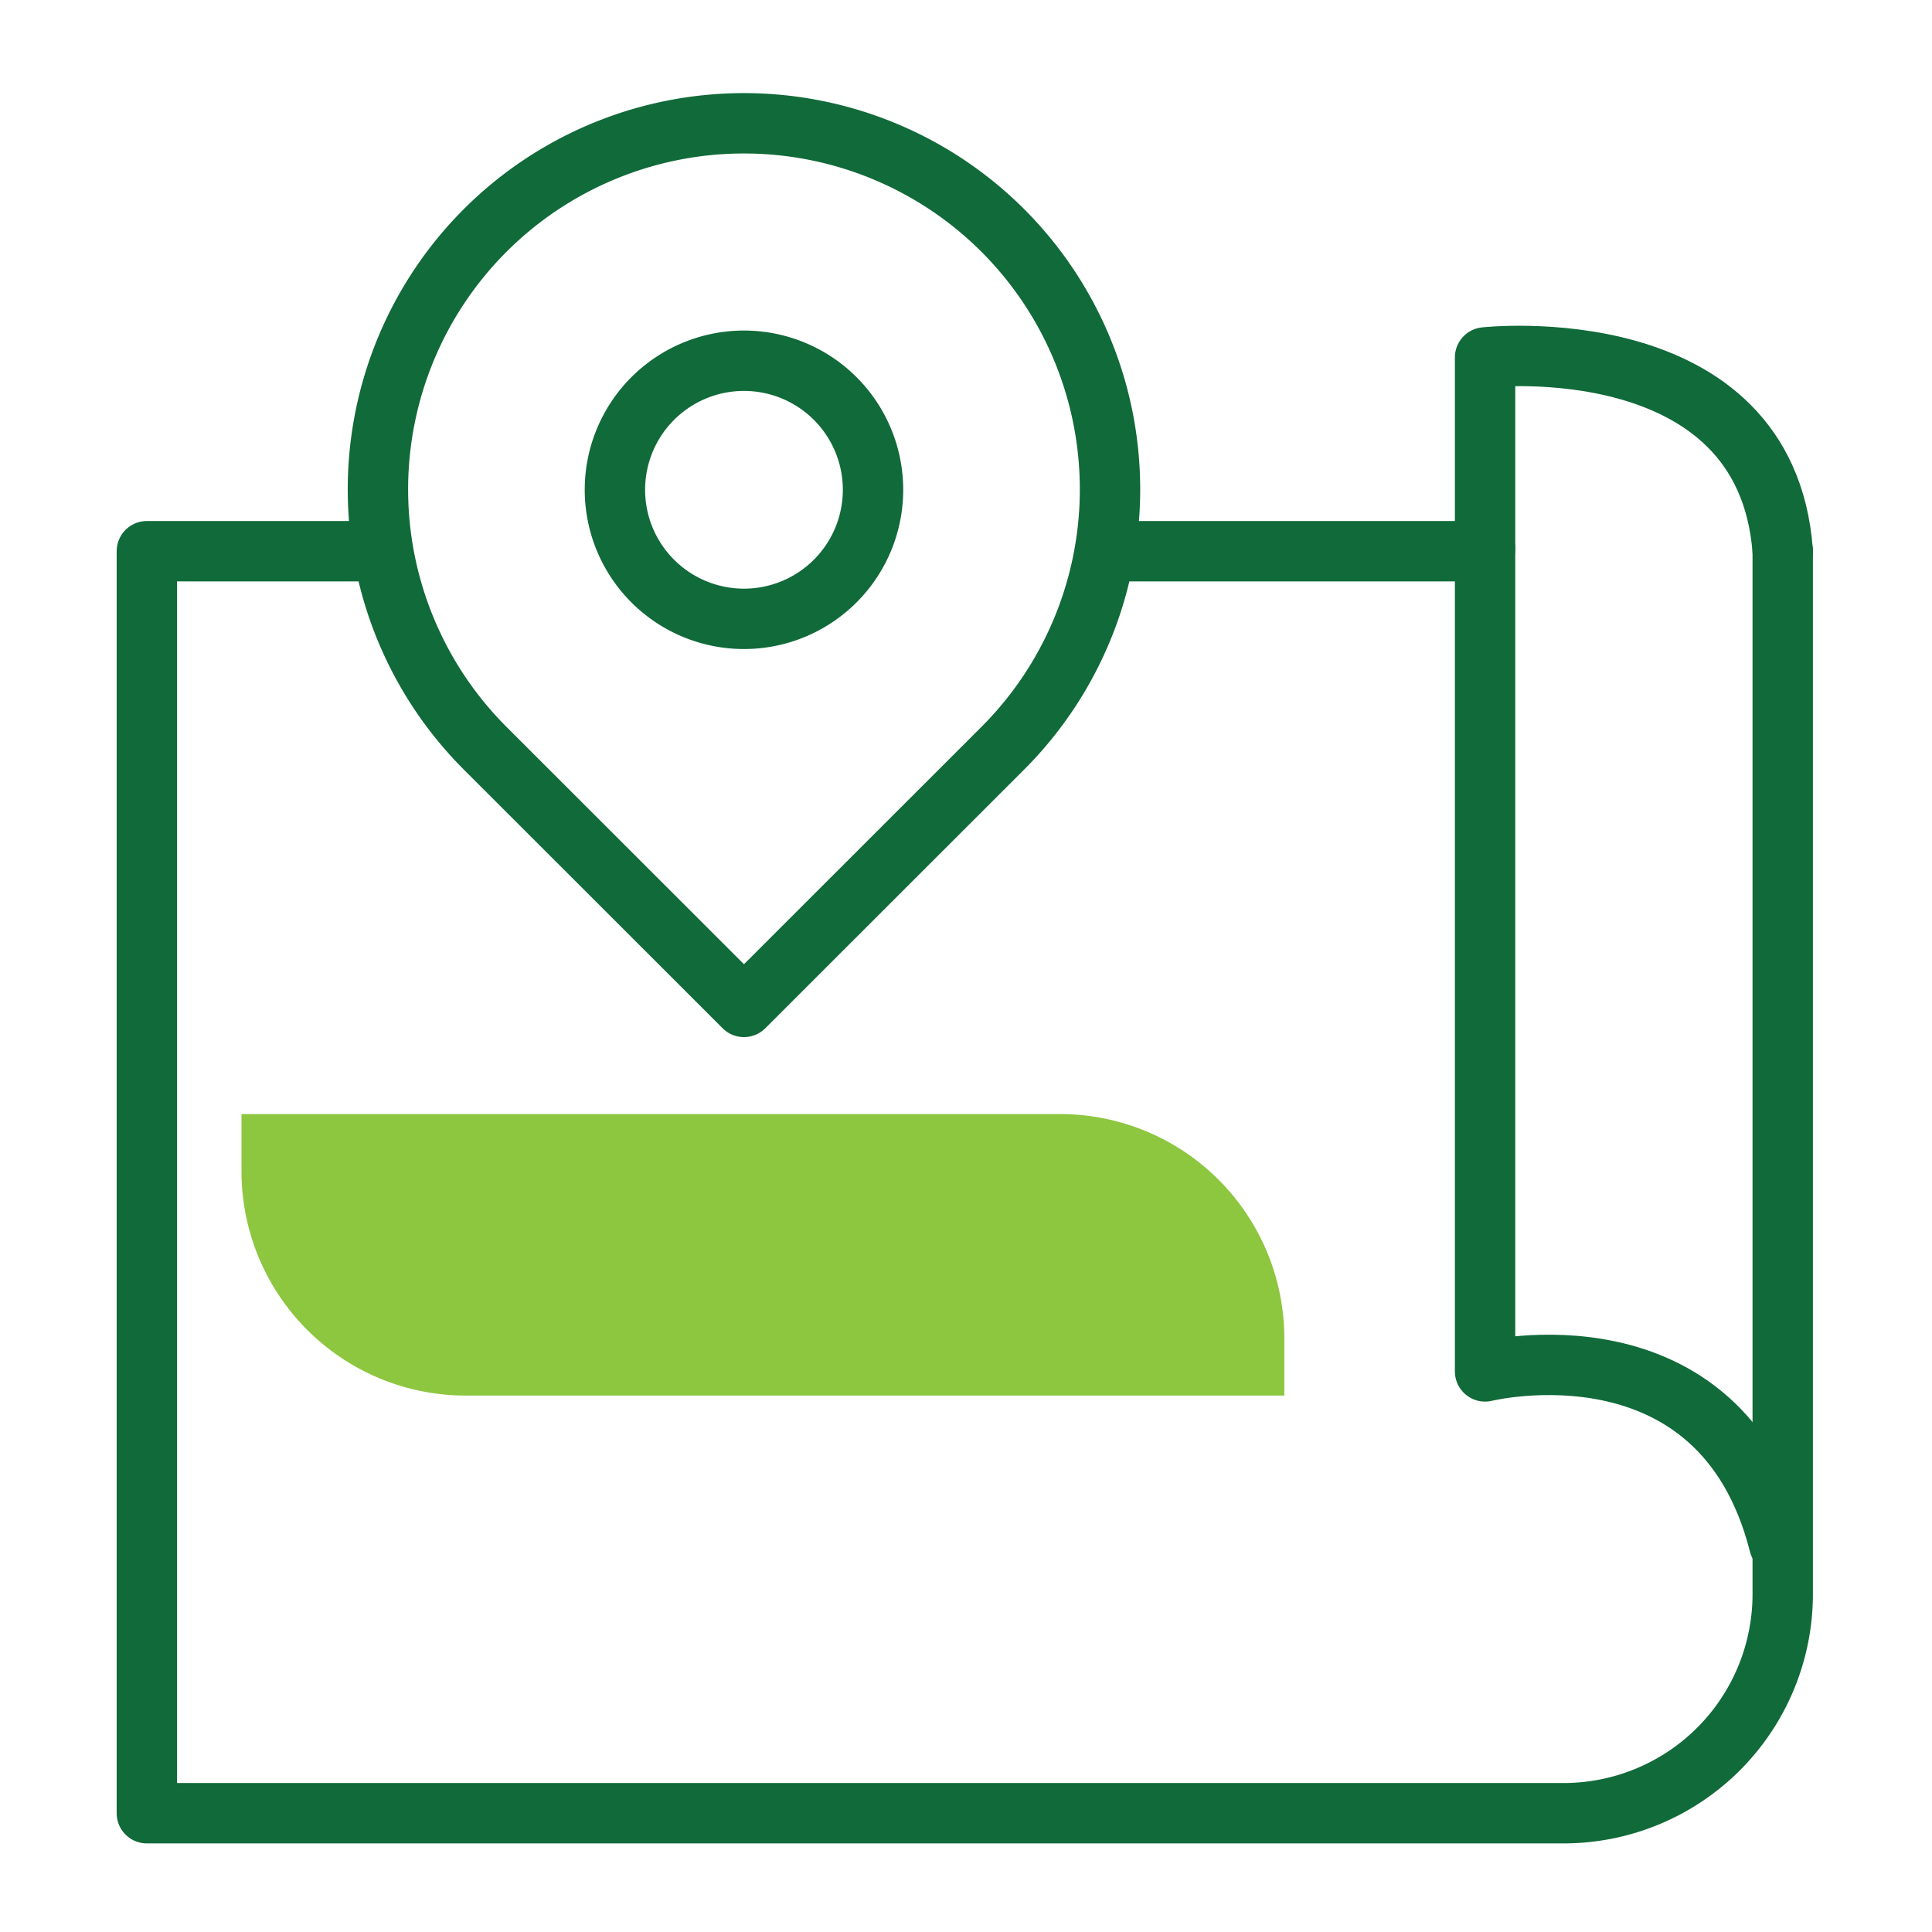
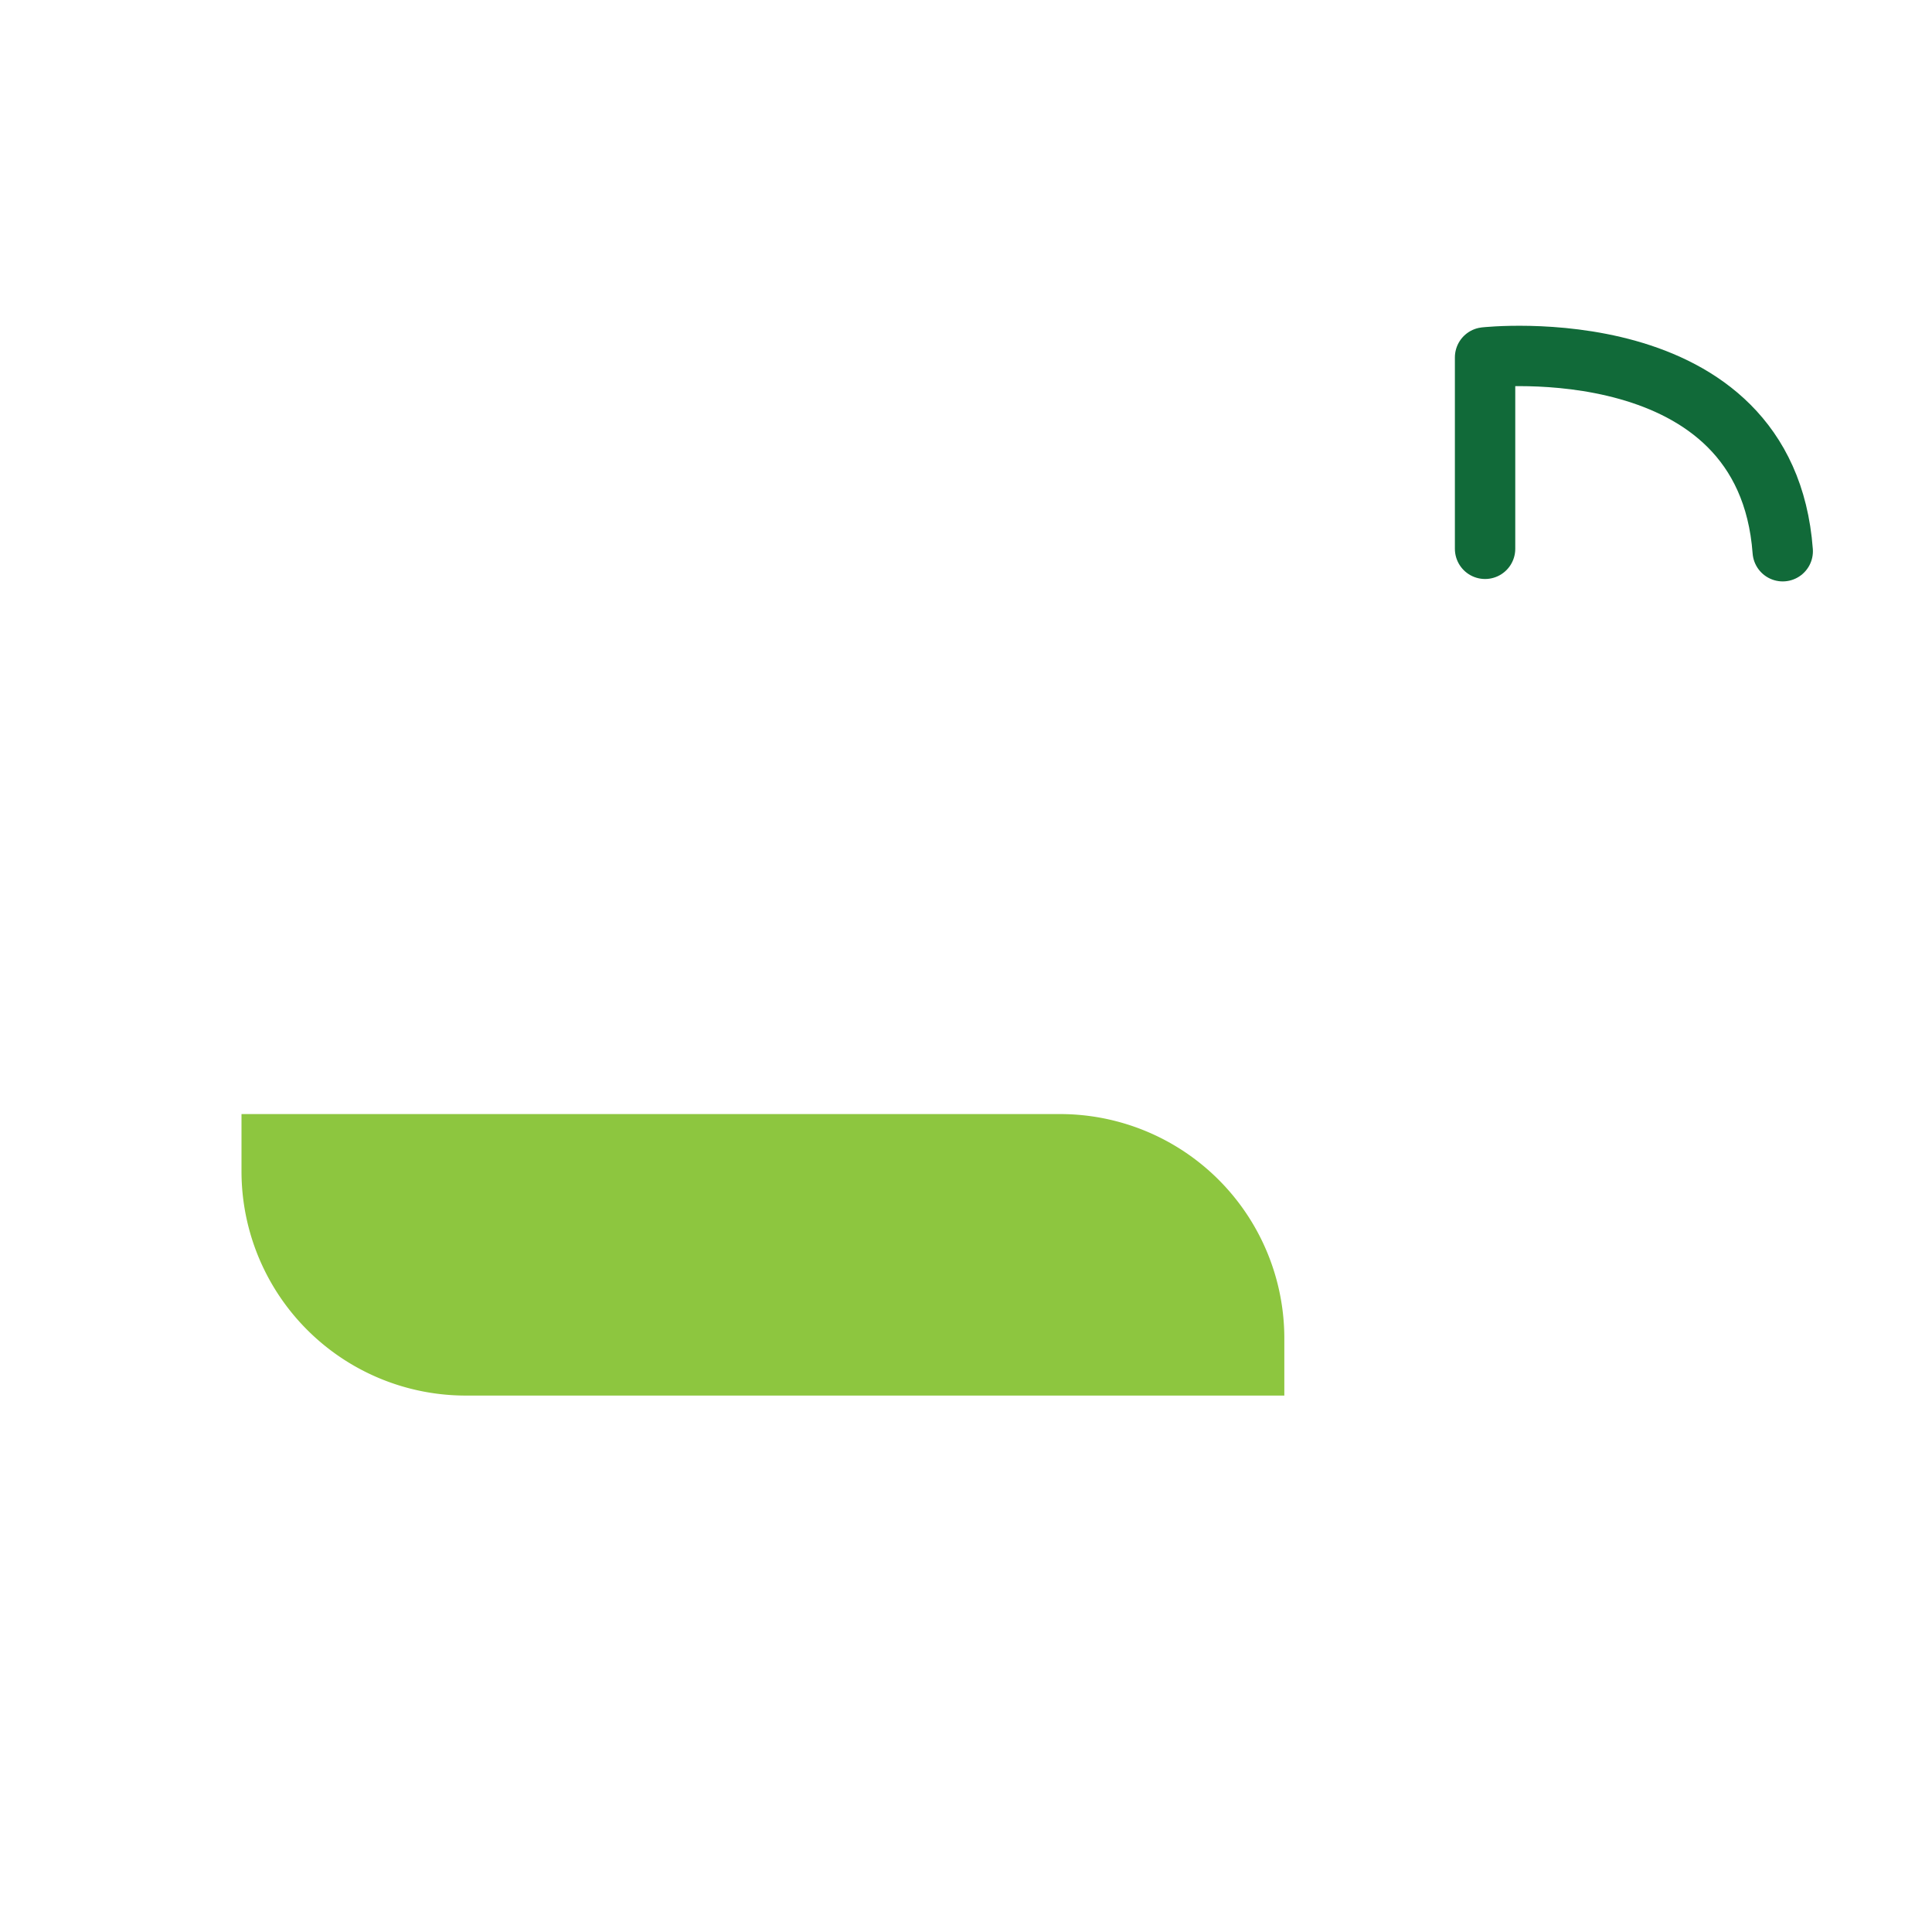
<svg xmlns="http://www.w3.org/2000/svg" id="Layer_1" data-name="Layer 1" viewBox="0 0 128 128">
  <defs>
    <style>.cls-1{fill:none;stroke:#116a39;stroke-linecap:round;stroke-linejoin:round;stroke-width:4px;}.cls-2{fill:#8dc63f;}</style>
  </defs>
-   <path class="cls-1" d="M118.11,36.52v69.09a14.52,14.52,0,0,1-14.52,14.52H9.73V36.52H25" />
-   <line class="cls-1" x1="73.32" y1="36.52" x2="98.24" y2="36.52" />
  <path class="cls-1" d="M98.39,36.36V23.68S117,21.61,118.11,36.52" />
-   <path class="cls-1" d="M117.88,102.32C114,87,98.39,90.86,98.39,90.86V36.36" />
  <path class="cls-2" d="M16,73.81h54.2A14.86,14.86,0,0,1,85.09,88.67v3.79a0,0,0,0,1,0,0H30.89A14.86,14.86,0,0,1,16,77.61V73.81a0,0,0,0,1,0,0Z" />
-   <path class="cls-1" d="M66.44,49.57,49.29,66.71,32.14,49.57a24.26,24.26,0,0,1,0-34.3h0a24.26,24.26,0,0,1,34.3,0h0A24.26,24.26,0,0,1,66.44,49.57Zm-8.6-17.15A8.55,8.55,0,1,0,49.29,41,8.55,8.55,0,0,0,57.84,32.42Z" />
</svg>